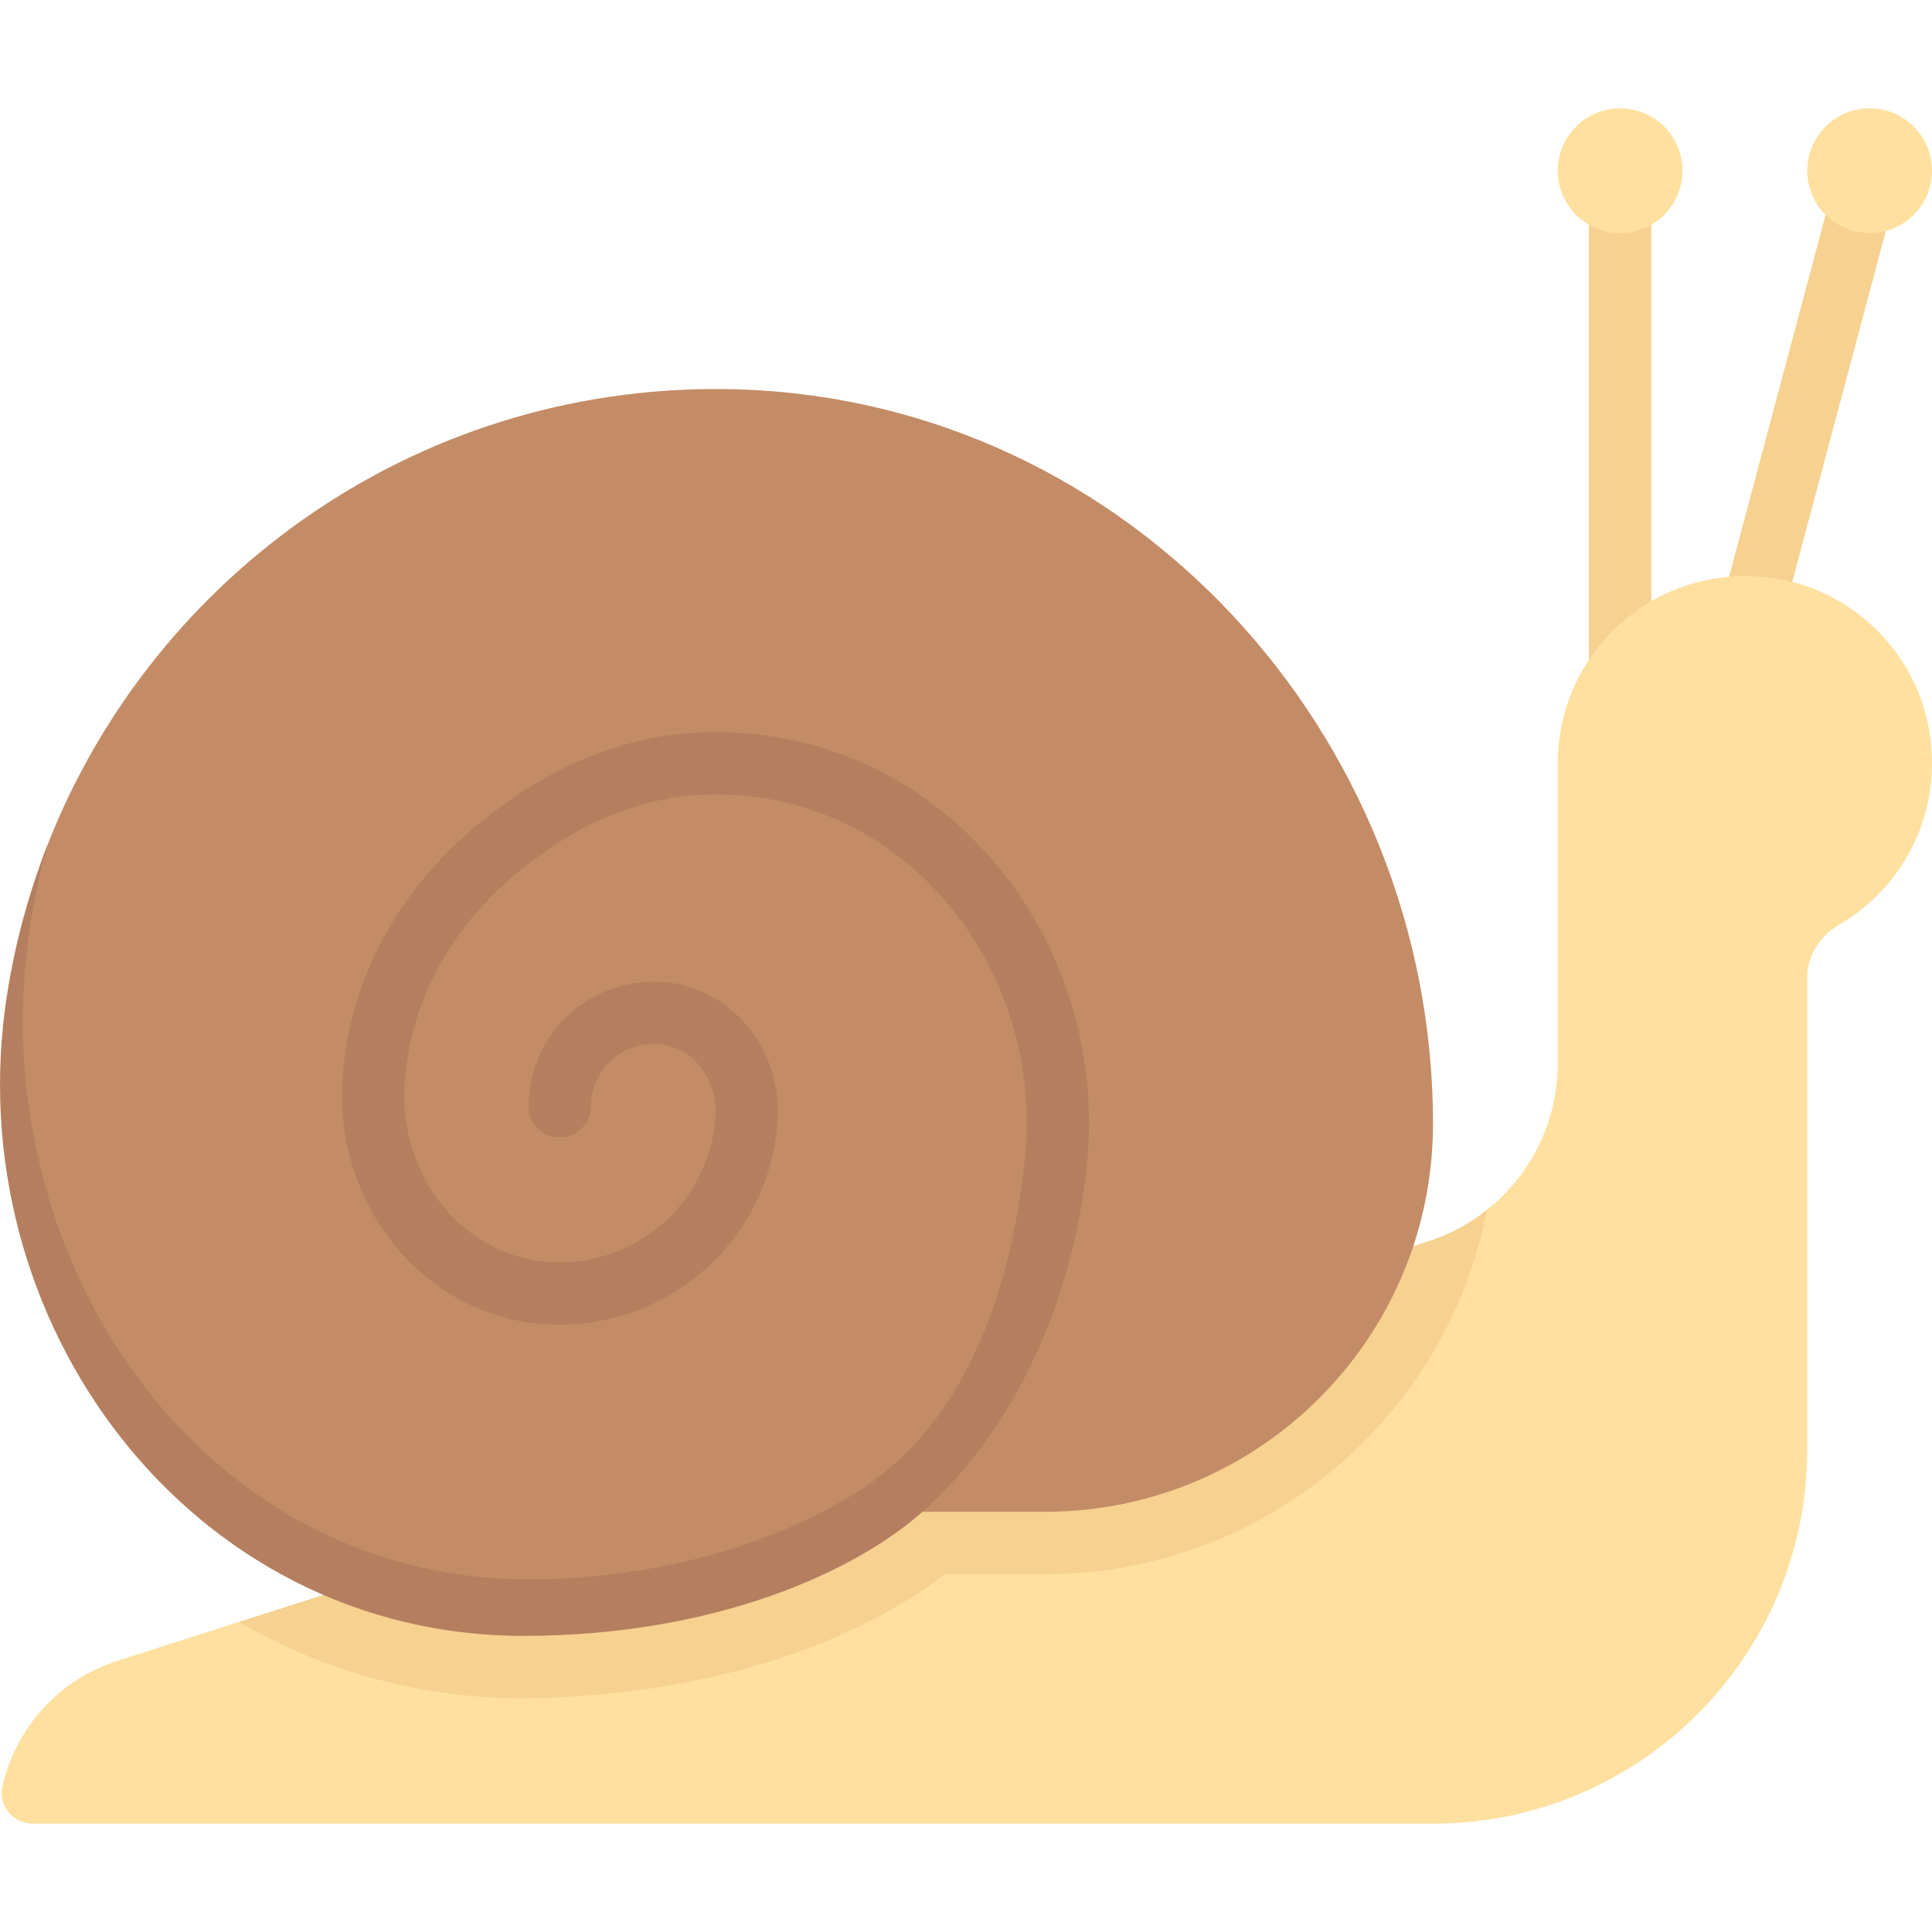
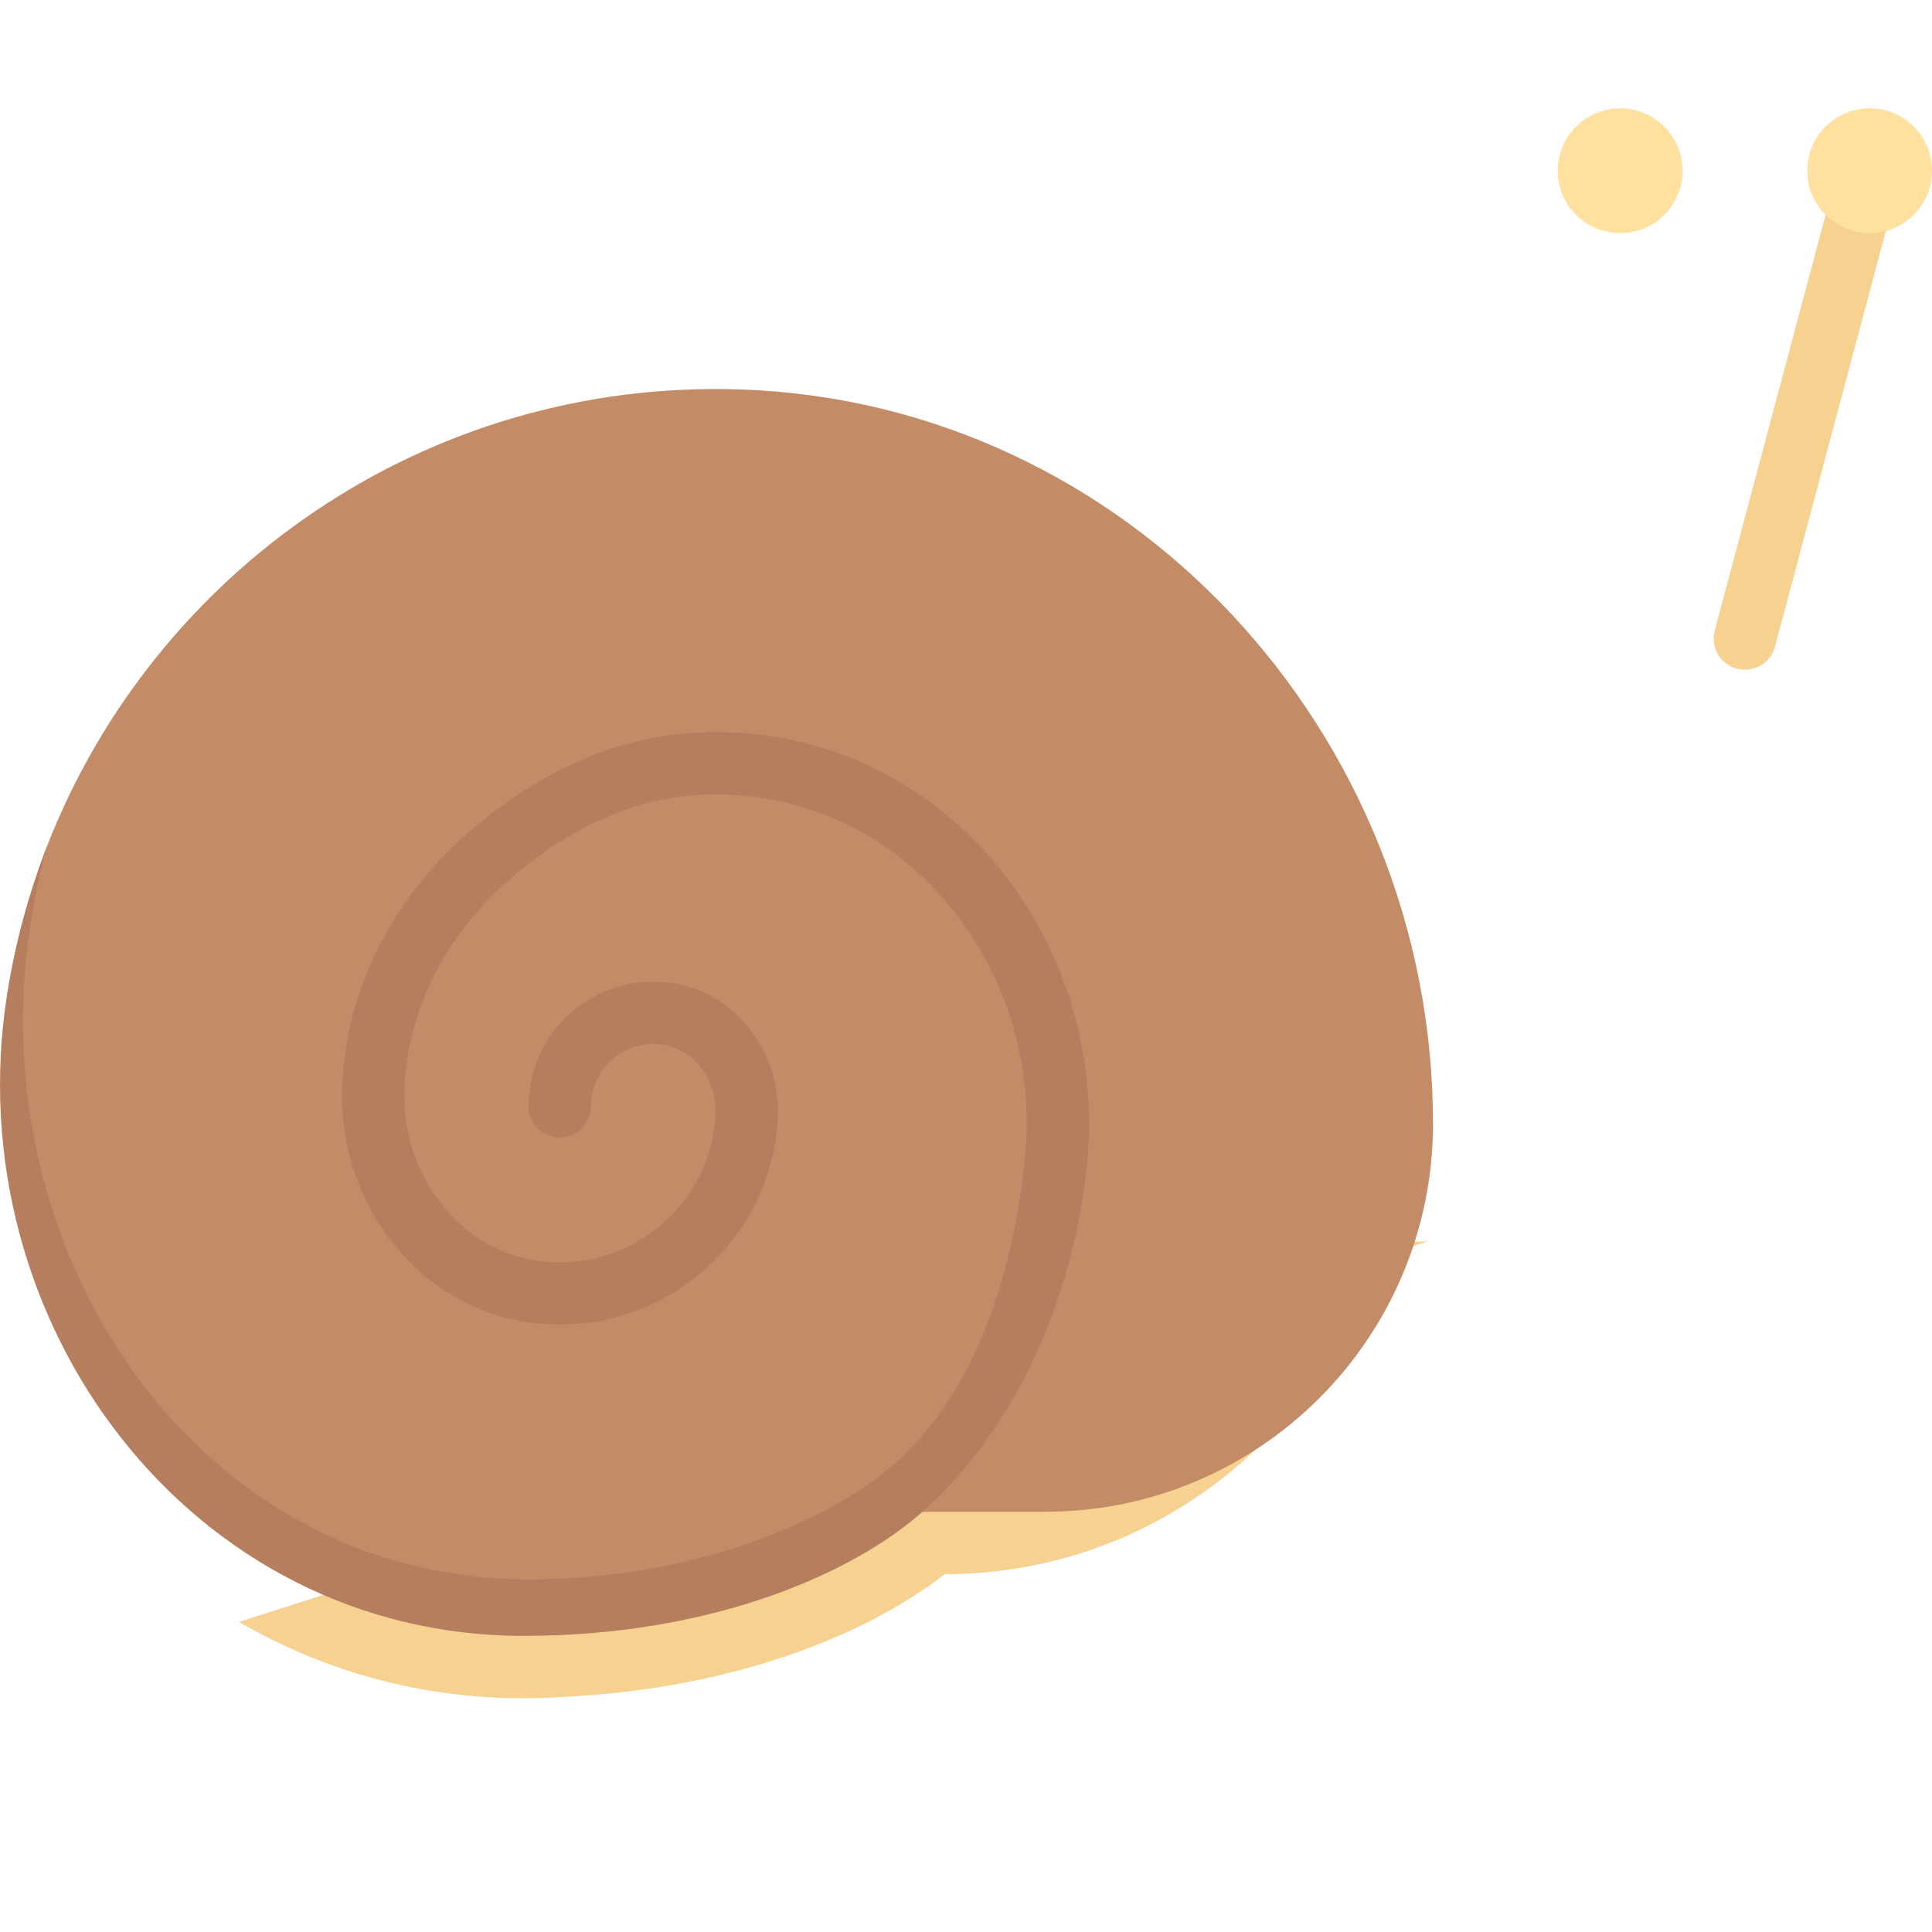
<svg xmlns="http://www.w3.org/2000/svg" id="Capa_1" enable-background="new 0 0 512 512" height="512" viewBox="0 0 512 512" width="512">
-   <path d="m429.35 185.747c-4.568 0-8.265-3.697-8.265-8.265v-132.24c0-4.568 3.697-8.265 8.265-8.265s8.265 3.697 8.265 8.265v132.24c0 4.569-3.697 8.265-8.265 8.265z" fill="#f6d190" />
  <path d="m462.418 177.482c-.71 0-1.421-.089-2.139-.283-4.407-1.17-7.03-5.698-5.852-10.113l33.06-123.975c1.178-4.415 5.714-7.03 10.113-5.852 4.407 1.17 7.03 5.698 5.852 10.113l-33.06 123.975c-.984 3.698-4.326 6.135-7.974 6.135z" fill="#f6d190" />
-   <path d="m510.987 192.101c-3.764-18.937-18.963-34.333-37.861-38.289-32.07-6.713-60.307 17.578-60.307 48.466v79.512c0 15.454-7.157 29.638-18.772 38.855-4.593 3.645-68.381 51.69-68.381 51.69l-262.335 57.49-32.275 10.328c-15.642 5.006-27.092 17.962-30.464 33.55-1.077 4.977 3.069 9.587 8.16 9.587h371.008c54.776 0 99.18-44.404 99.18-99.18v-125.085c0-5.866 3.391-11.006 8.456-13.964 17.388-10.159 28.044-30.555 23.591-52.96z" fill="#ffe09f" />
-   <path d="m378.344 329.019-315.012 100.804c22.622 13.157 48.267 20.231 75.365 20.231 4.394 0 9.072-.193 14.301-.589 38.213-2.271 74.083-14.231 97.361-32.297h26.558c58.064 0 106.501-41.517 117.131-96.524-4.617 3.684-9.839 6.498-15.704 8.375z" fill="#f6d190" />
+   <path d="m378.344 329.019-315.012 100.804c22.622 13.157 48.267 20.231 75.365 20.231 4.394 0 9.072-.193 14.301-.589 38.213-2.271 74.083-14.231 97.361-32.297c58.064 0 106.501-41.517 117.131-96.524-4.617 3.684-9.839 6.498-15.704 8.375z" fill="#f6d190" />
  <path d="m195.987 103.2c-83.329-2.703-155.127 48.244-183.483 120.93-4.9 12.562-7.53 27.008-9.67 40.703-13.59 86.934 50.177 163.834 138.166 163.834 61.125 0 98.167-28.029 98.167-28.029h37.75c56.799 0 102.843-46.045 102.843-102.843v-.001c0-103.317-80.51-191.245-183.773-194.594z" fill="#c38c66" />
  <circle cx="429.35" cy="45.242" fill="#ffe09f" r="16.53" />
  <circle cx="495.47" cy="45.242" fill="#ffe09f" r="16.53" />
  <path d="m262.92 227.791c-17.797-20.614-42.31-32.576-69.026-33.69-2.551-.097-5.085-.121-7.619-.032-18.58.63-37.144 7.482-53.682 19.807l-1.647 1.227c-21.365 15.925-35.28 37.992-39.186 62.149-.395 2.454-.702 4.94-.92 7.49-2.841 33.577 20.558 63.214 52.149 66.064 15.82 1.412 31.107-3.455 43.077-13.745 11.978-10.315 19.089-24.65 20.025-40.381 1.082-18.047-11.421-33.972-28.451-36.248-9.532-1.235-19.105 1.614-26.28 7.886-7.167 6.279-11.284 15.344-11.284 24.876 0 4.568 3.697 8.265 8.265 8.265s8.265-3.697 8.265-8.265c0-4.762 2.058-9.298 5.65-12.446 3.632-3.18 8.362-4.593 13.197-3.931 8.491 1.138 14.706 9.427 14.141 18.879-.67 11.227-5.755 21.47-14.31 28.831-8.539 7.353-19.516 10.856-30.808 9.815-22.567-2.034-39.235-23.657-37.168-48.186.186-2.123.444-4.221.775-6.271 3.22-19.888 14.843-38.185 32.745-51.527l1.647-1.227c13.826-10.307 29.17-16.022 44.344-16.546 2.115-.057 4.237-.057 6.392.032 22.107.92 42.423 10.856 57.201 27.983 16.078 18.612 23.794 43.601 21.179 68.566-3.648 34.717-15.436 69.14-43.009 87.275-22.384 14.722-54.801 24.106-88.504 24.106-87.989 0-145.605-86.609-132.016-173.543 1.105-7.067 2.591-14.084 4.451-20.87-4.89 12.546-8.512 25.79-10.65 39.466-13.589 86.934 48.848 169.926 136.837 169.926 50.893 0 88.294-17.09 106.197-33.275 24.566-22.209 39.419-56.016 43.127-91.358 3.097-29.486-6.056-59.043-25.104-81.102z" fill="#b57f5f" />
</svg>